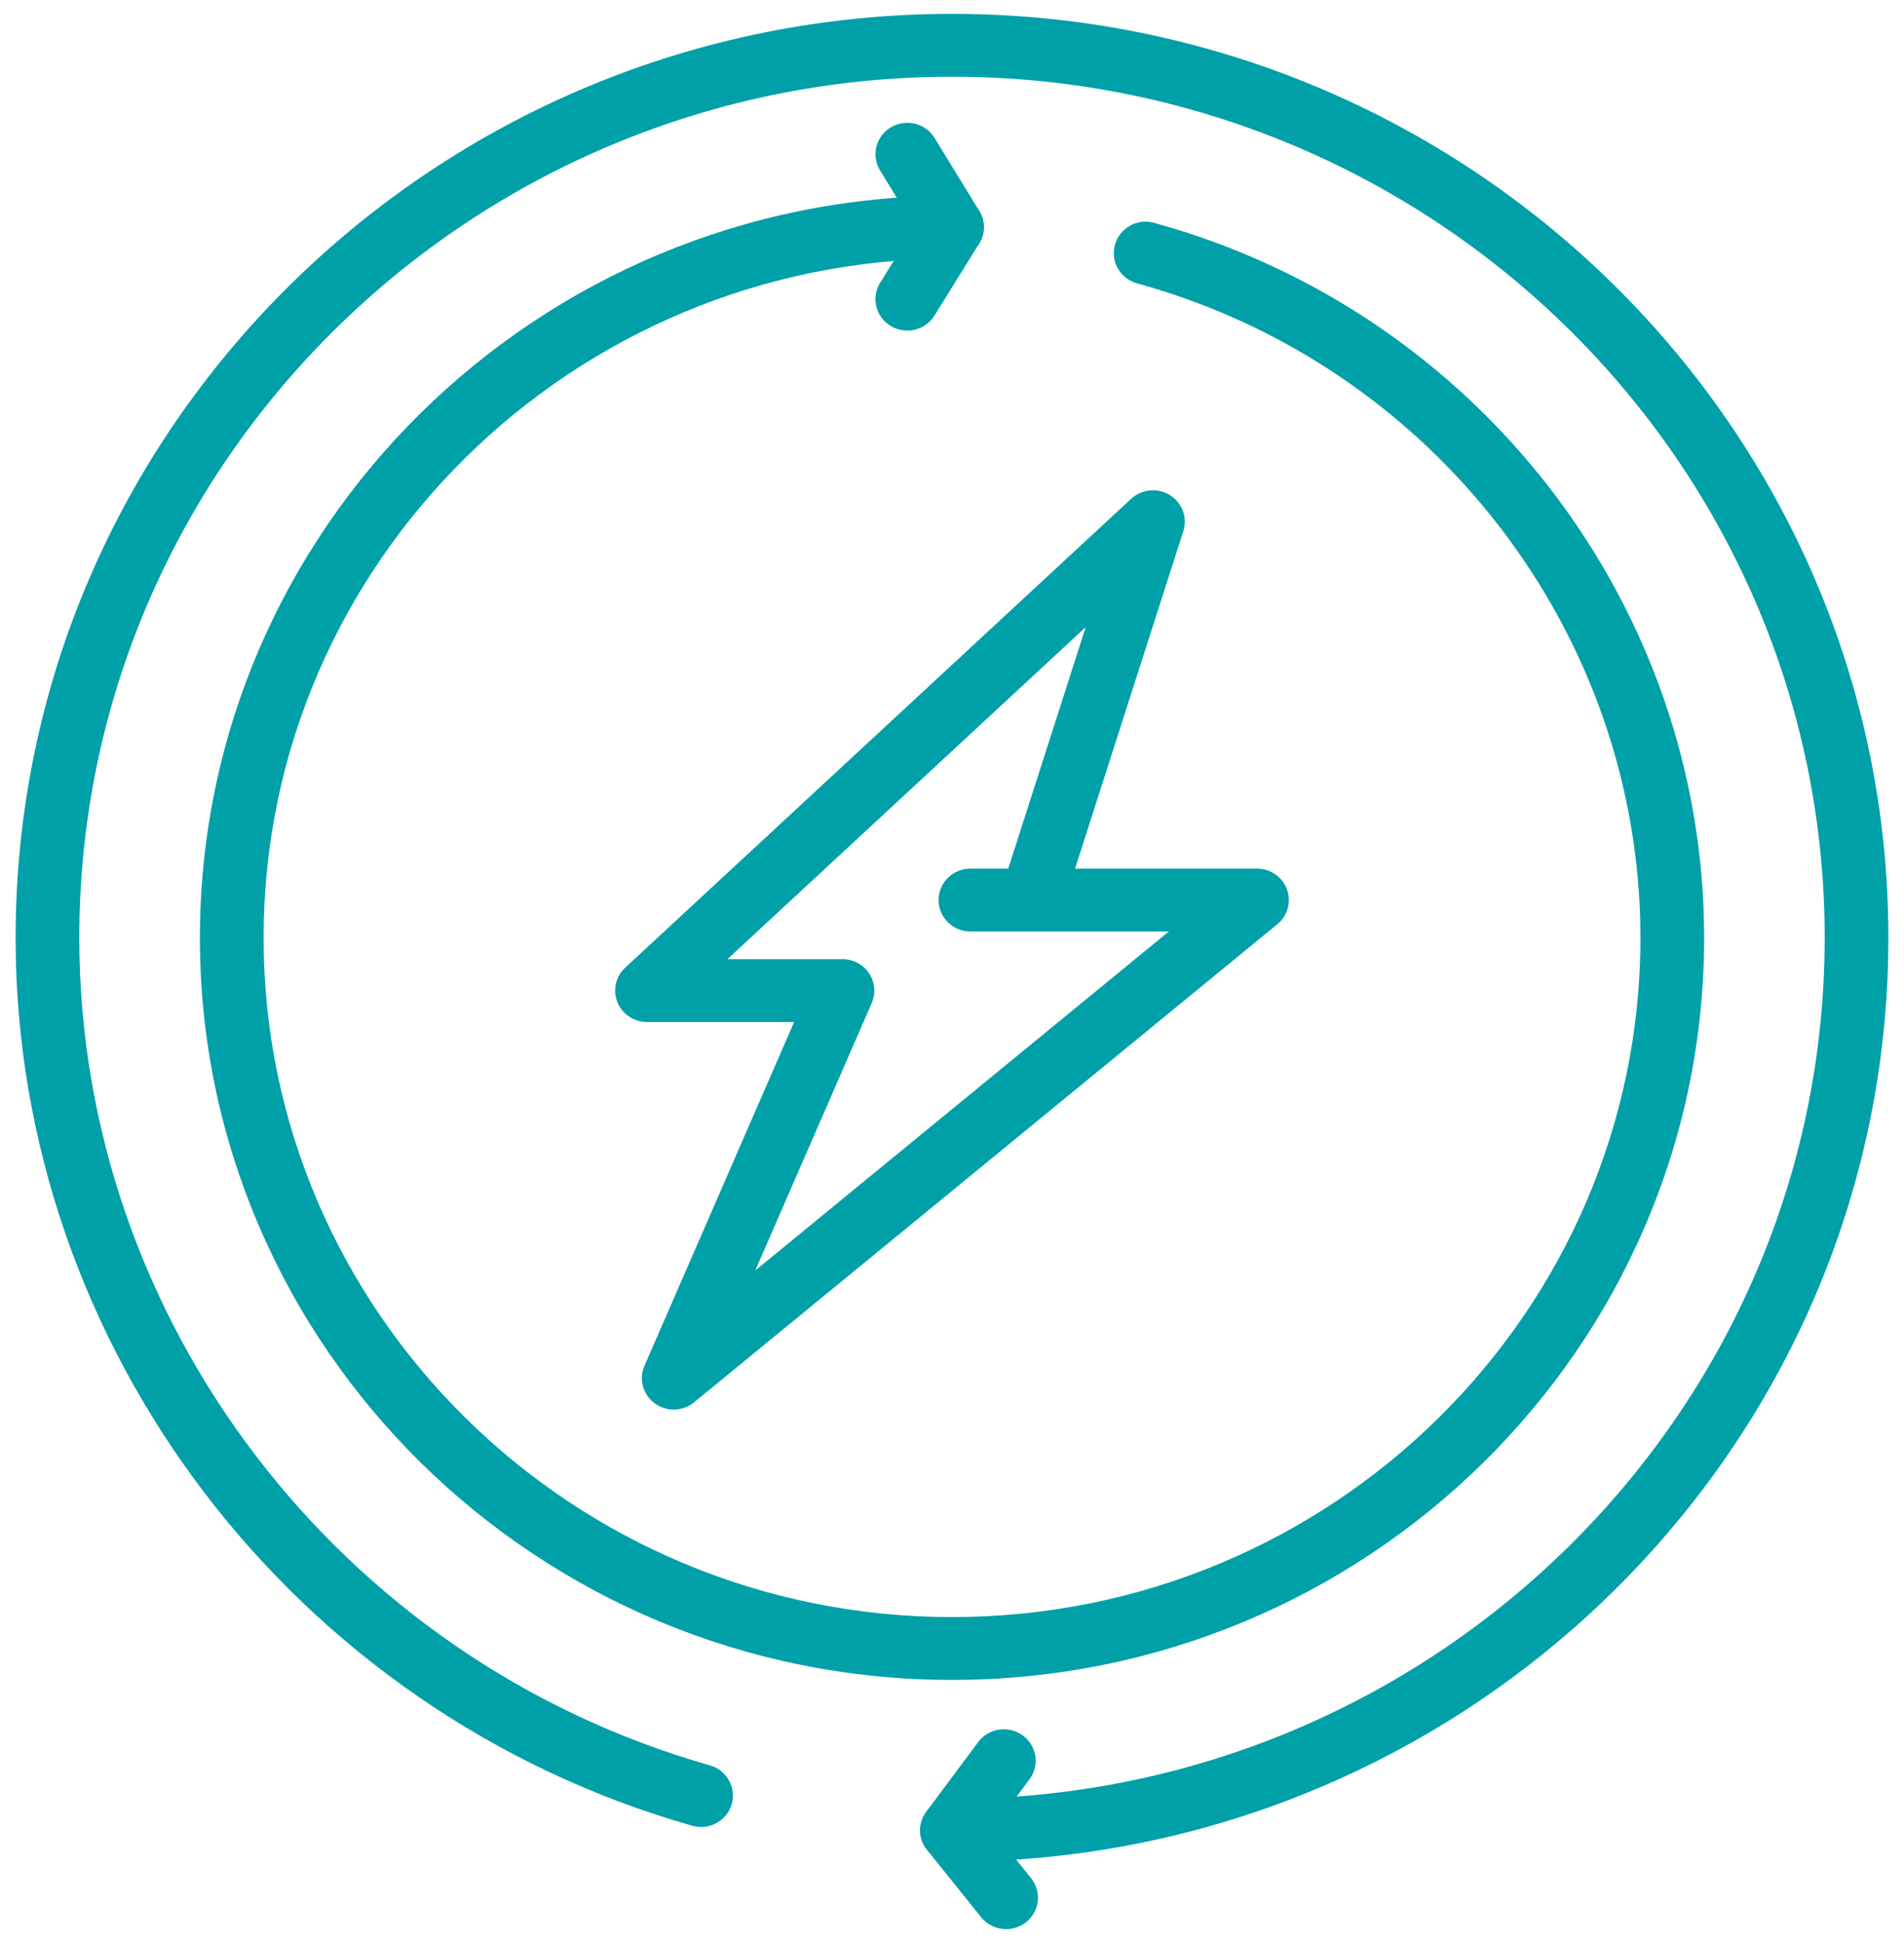
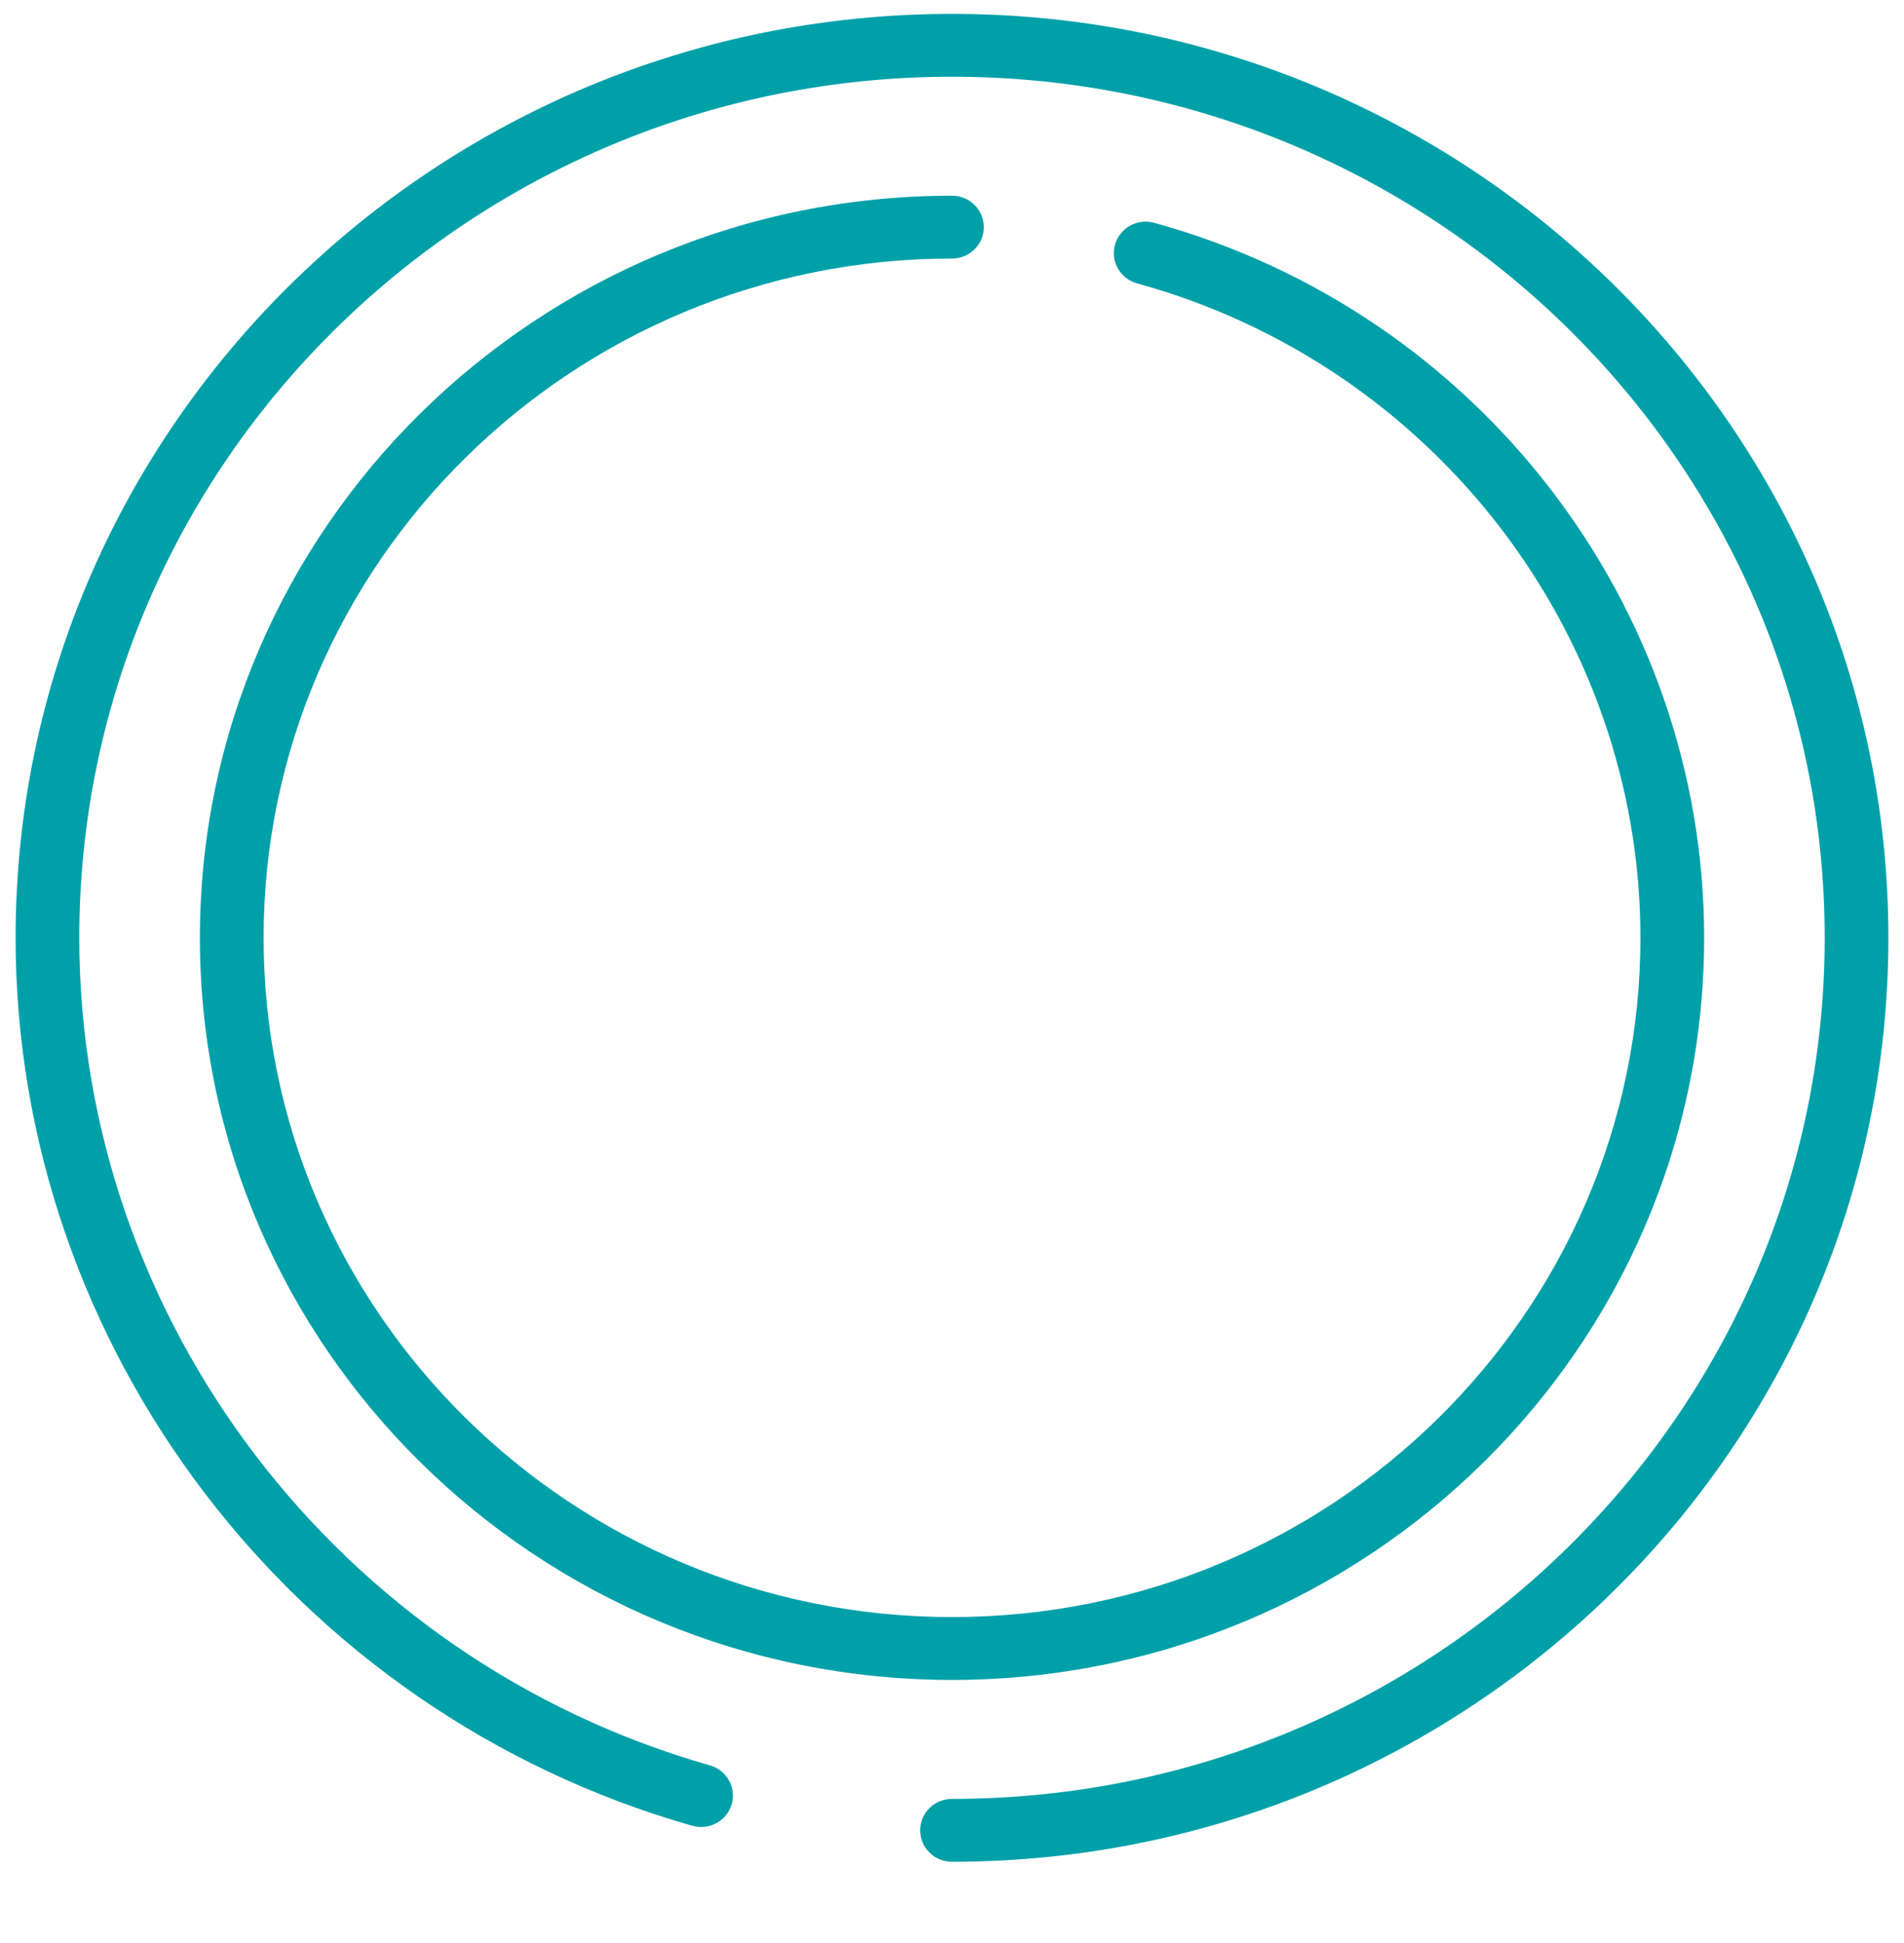
<svg xmlns="http://www.w3.org/2000/svg" width="98" height="100" viewBox="0 0 98 100" fill="none">
-   <path d="M34.678 72.546C34.406 72.546 34.139 72.479 33.9 72.352C33.661 72.225 33.458 72.042 33.309 71.818C33.16 71.594 33.069 71.338 33.045 71.071C33.021 70.804 33.065 70.536 33.172 70.29L40.874 52.6H33.302C32.973 52.6 32.652 52.502 32.38 52.32C32.108 52.138 31.898 51.879 31.777 51.578C31.656 51.276 31.63 50.946 31.701 50.63C31.773 50.313 31.94 50.025 32.179 49.803L58.219 25.672C58.484 25.427 58.823 25.275 59.184 25.241C59.546 25.206 59.908 25.291 60.215 25.482C60.522 25.672 60.757 25.958 60.882 26.294C61.006 26.63 61.015 26.998 60.905 27.339L55.334 44.705H64.699C65.036 44.705 65.365 44.808 65.641 44.999C65.917 45.19 66.126 45.46 66.241 45.773C66.355 46.086 66.369 46.426 66.28 46.747C66.192 47.068 66.005 47.354 65.746 47.566L35.725 72.172C35.431 72.414 35.06 72.546 34.678 72.546ZM37.441 49.365H43.363C43.634 49.365 43.901 49.431 44.14 49.558C44.379 49.685 44.582 49.869 44.731 50.092C44.881 50.316 44.971 50.572 44.995 50.839C45.019 51.106 44.976 51.374 44.869 51.62L38.876 65.385L60.16 47.94H53.095C52.838 47.94 52.584 47.88 52.354 47.764C52.124 47.649 51.925 47.483 51.773 47.278C51.621 47.072 51.52 46.835 51.478 46.584C51.436 46.333 51.455 46.076 51.532 45.834L55.882 32.276L37.441 49.365Z" fill="#00A0A9" />
  <path d="M49.001 86.46C27.655 86.46 10.289 69.326 10.289 48.266C10.289 27.206 27.655 10.072 49.001 10.072C49.216 10.072 49.429 10.114 49.628 10.196C49.827 10.277 50.008 10.396 50.16 10.546C50.312 10.696 50.433 10.875 50.515 11.071C50.598 11.267 50.64 11.477 50.64 11.69C50.64 11.902 50.598 12.113 50.516 12.309C50.433 12.505 50.312 12.683 50.16 12.834C50.008 12.984 49.827 13.103 49.628 13.184C49.429 13.265 49.216 13.307 49.001 13.307C29.463 13.307 13.568 28.99 13.568 48.266C13.568 67.543 29.463 83.225 49.001 83.225C68.539 83.225 84.434 67.543 84.434 48.266C84.434 32.625 73.781 18.775 58.527 14.585C58.108 14.47 57.753 14.195 57.539 13.821C57.326 13.448 57.271 13.006 57.388 12.593C57.631 11.733 58.534 11.227 59.407 11.469C76.073 16.047 87.713 31.178 87.713 48.266C87.713 69.326 70.347 86.46 49.001 86.46Z" fill="#00A0A9" />
  <path d="M48.999 95.818C48.094 95.818 47.36 95.094 47.36 94.2C47.36 93.307 48.093 92.583 48.999 92.583C73.767 92.583 93.918 72.703 93.918 48.266C93.918 23.829 73.767 3.949 48.999 3.949C24.231 3.949 4.081 23.829 4.081 48.266C4.081 67.91 17.429 85.424 36.539 90.856C36.957 90.975 37.31 91.253 37.52 91.629C37.73 92.004 37.781 92.447 37.66 92.859C37.601 93.063 37.501 93.254 37.367 93.42C37.233 93.586 37.067 93.725 36.879 93.827C36.69 93.93 36.483 93.995 36.269 94.019C36.055 94.042 35.838 94.024 35.631 93.965C15.125 88.135 0.803 69.343 0.803 48.266C0.803 22.046 22.424 0.714 48.999 0.714C75.575 0.714 97.196 22.046 97.196 48.266C97.196 74.486 75.575 95.818 48.999 95.818Z" fill="#00A0A9" />
-   <path d="M46.699 17.014C46.408 17.014 46.122 16.938 45.871 16.792C45.619 16.647 45.412 16.438 45.27 16.187C45.127 15.937 45.055 15.653 45.061 15.366C45.066 15.079 45.15 14.798 45.302 14.553L47.08 11.684L45.297 8.773C45.186 8.591 45.112 8.389 45.08 8.179C45.047 7.969 45.057 7.755 45.109 7.549C45.213 7.132 45.48 6.774 45.852 6.552C46.224 6.33 46.671 6.263 47.093 6.366C47.515 6.469 47.878 6.733 48.103 7.1L50.401 10.853C50.557 11.107 50.639 11.398 50.638 11.694C50.637 11.991 50.554 12.281 50.397 12.534L48.099 16.241C47.952 16.478 47.746 16.673 47.501 16.808C47.256 16.944 46.98 17.015 46.699 17.014ZM51.787 99.286C51.54 99.286 51.296 99.231 51.073 99.125C50.85 99.019 50.655 98.865 50.501 98.674L47.714 95.206C47.49 94.928 47.366 94.585 47.359 94.23C47.353 93.876 47.465 93.529 47.677 93.243L50.346 89.66C50.474 89.488 50.634 89.344 50.818 89.233C51.002 89.123 51.207 89.05 51.419 89.018C51.632 88.986 51.85 88.996 52.059 89.046C52.268 89.097 52.465 89.188 52.638 89.314C52.988 89.568 53.222 89.949 53.288 90.373C53.353 90.797 53.246 91.23 52.988 91.575L51.06 94.163L53.07 96.663C53.34 96.999 53.464 97.427 53.414 97.853C53.364 98.28 53.145 98.669 52.804 98.936C52.515 99.162 52.157 99.286 51.787 99.286ZM53.094 47.94H49.947C49.732 47.94 49.519 47.898 49.32 47.817C49.121 47.735 48.94 47.616 48.788 47.466C48.636 47.316 48.515 47.137 48.433 46.941C48.35 46.745 48.308 46.535 48.308 46.322C48.308 46.11 48.35 45.9 48.433 45.703C48.515 45.507 48.636 45.329 48.788 45.179C48.94 45.028 49.121 44.909 49.32 44.828C49.519 44.747 49.732 44.705 49.947 44.705H53.094C53.309 44.705 53.522 44.747 53.721 44.828C53.92 44.909 54.101 45.028 54.253 45.178C54.405 45.329 54.526 45.507 54.608 45.703C54.691 45.9 54.733 46.11 54.733 46.322C54.733 46.535 54.691 46.745 54.608 46.941C54.526 47.138 54.405 47.316 54.253 47.466C54.101 47.616 53.92 47.735 53.721 47.817C53.522 47.898 53.309 47.94 53.094 47.94Z" fill="#00A0A9" />
</svg>